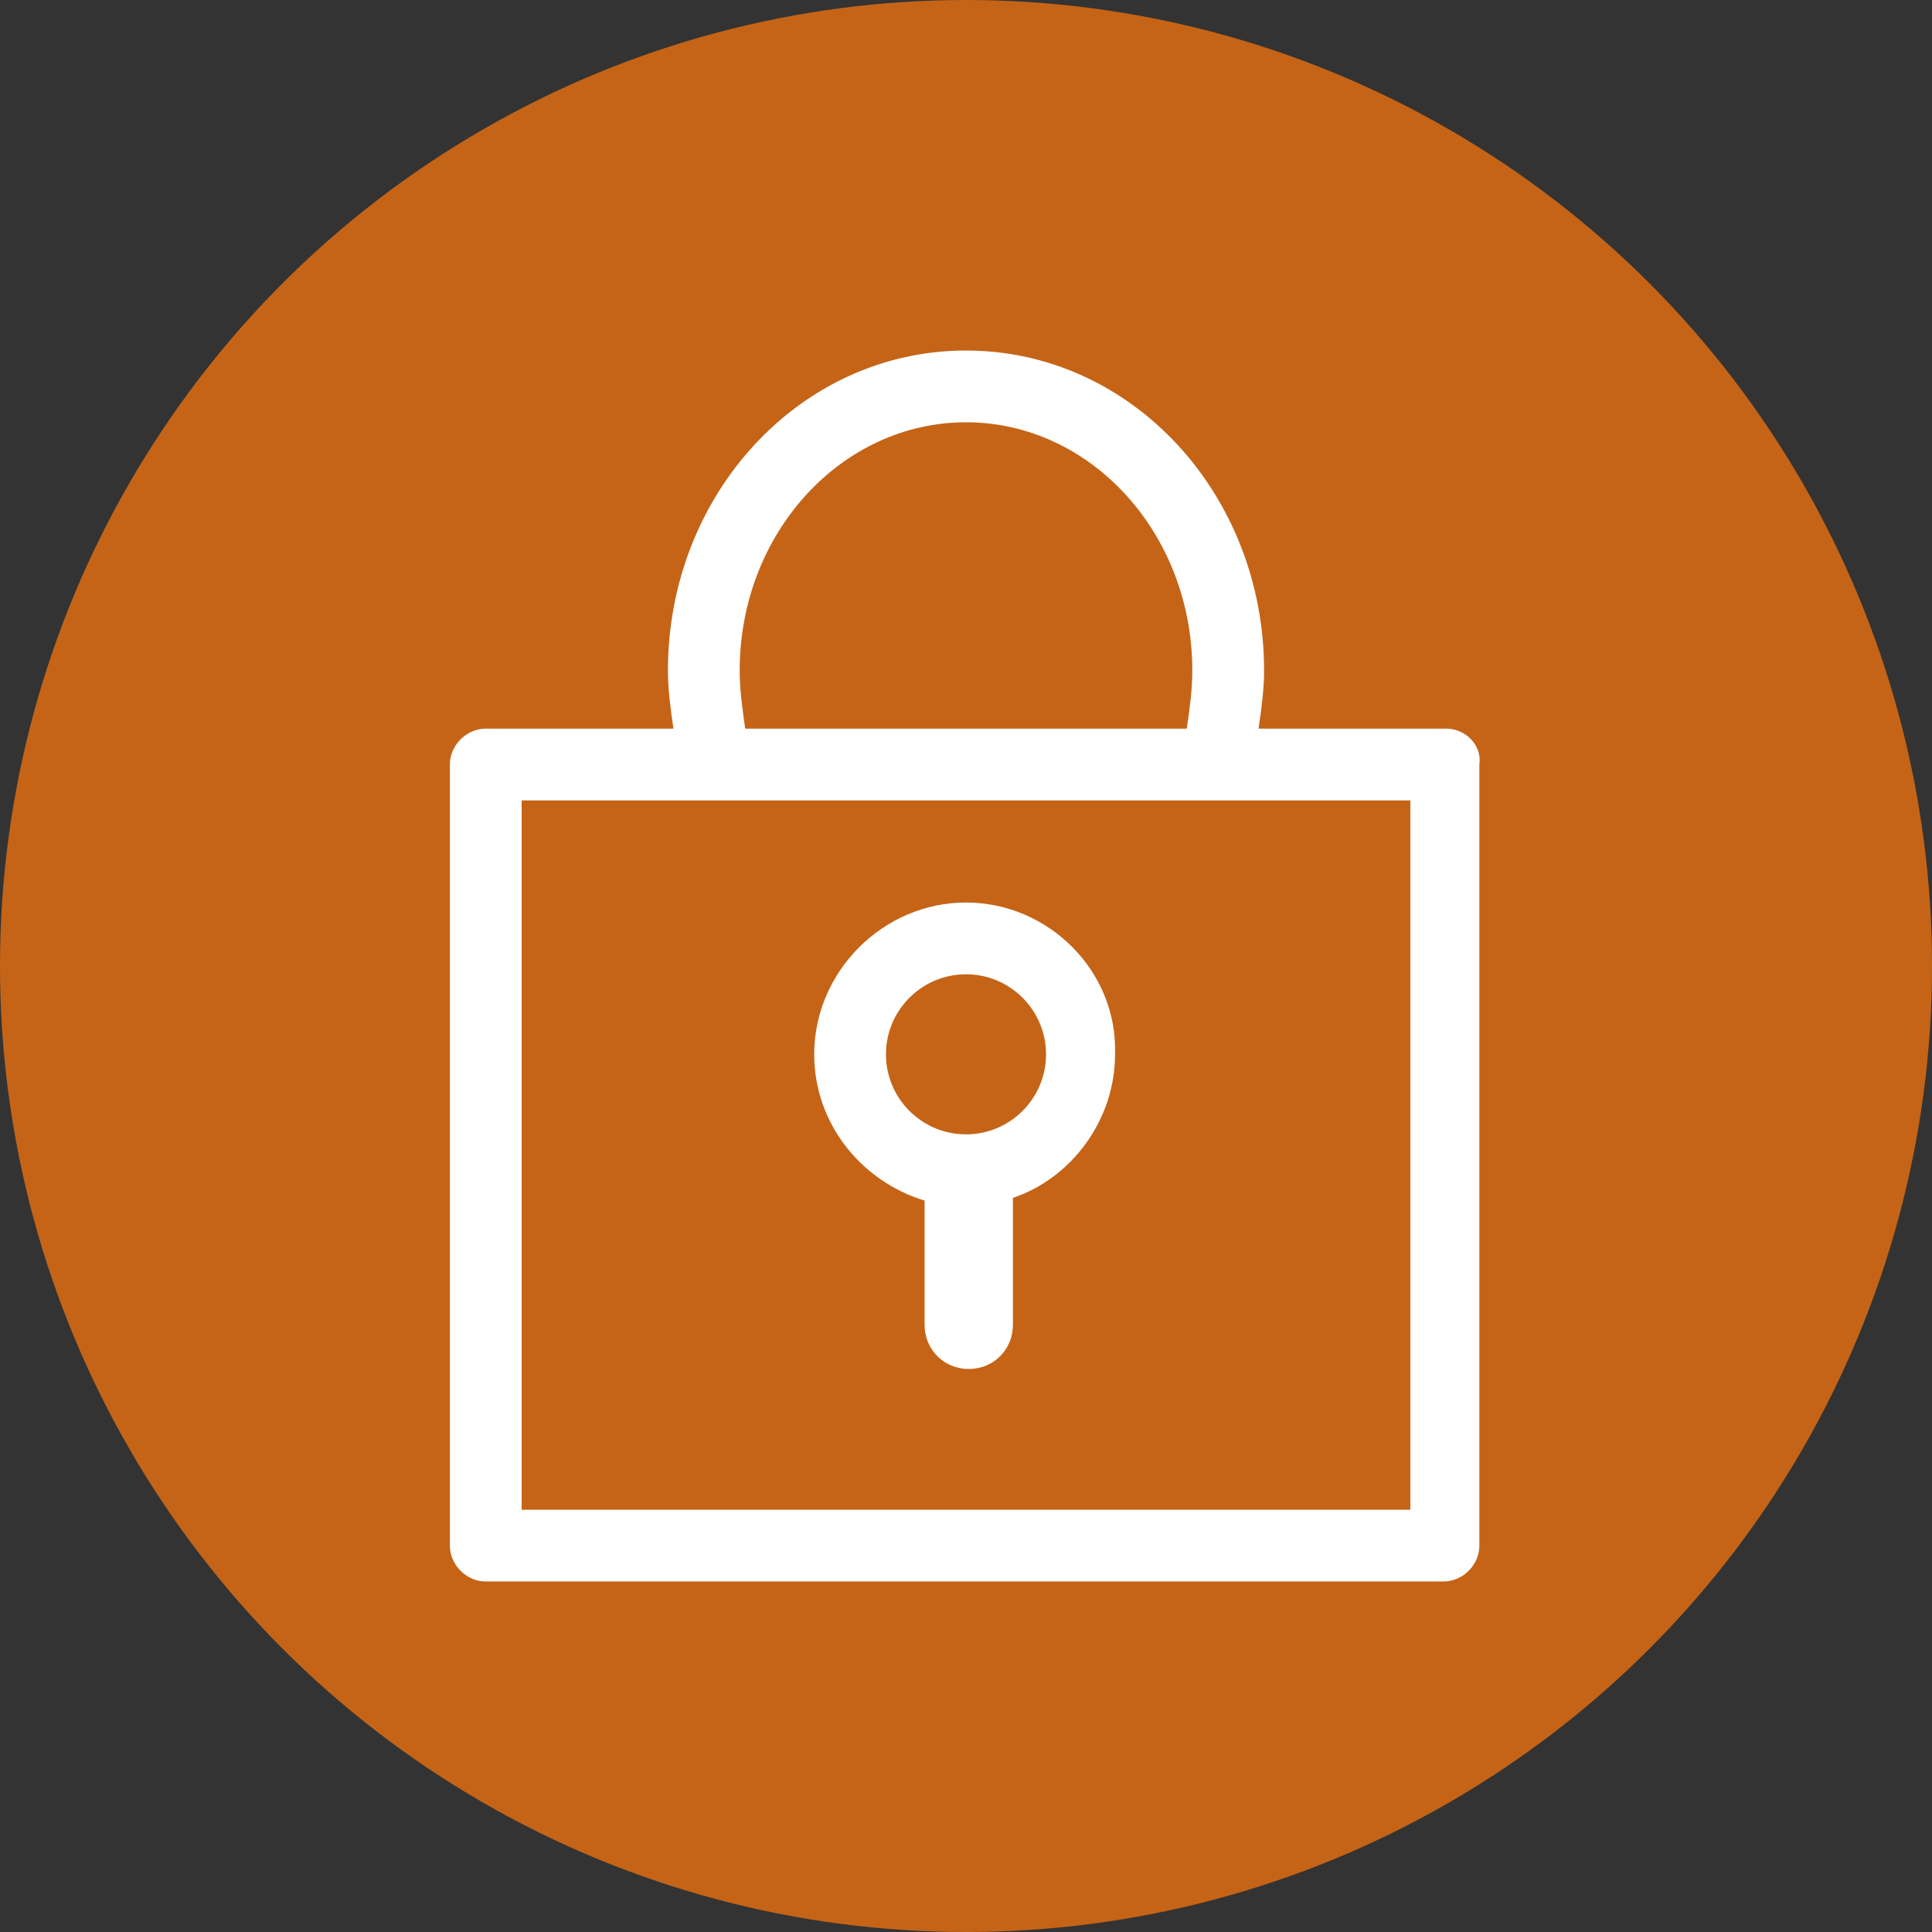
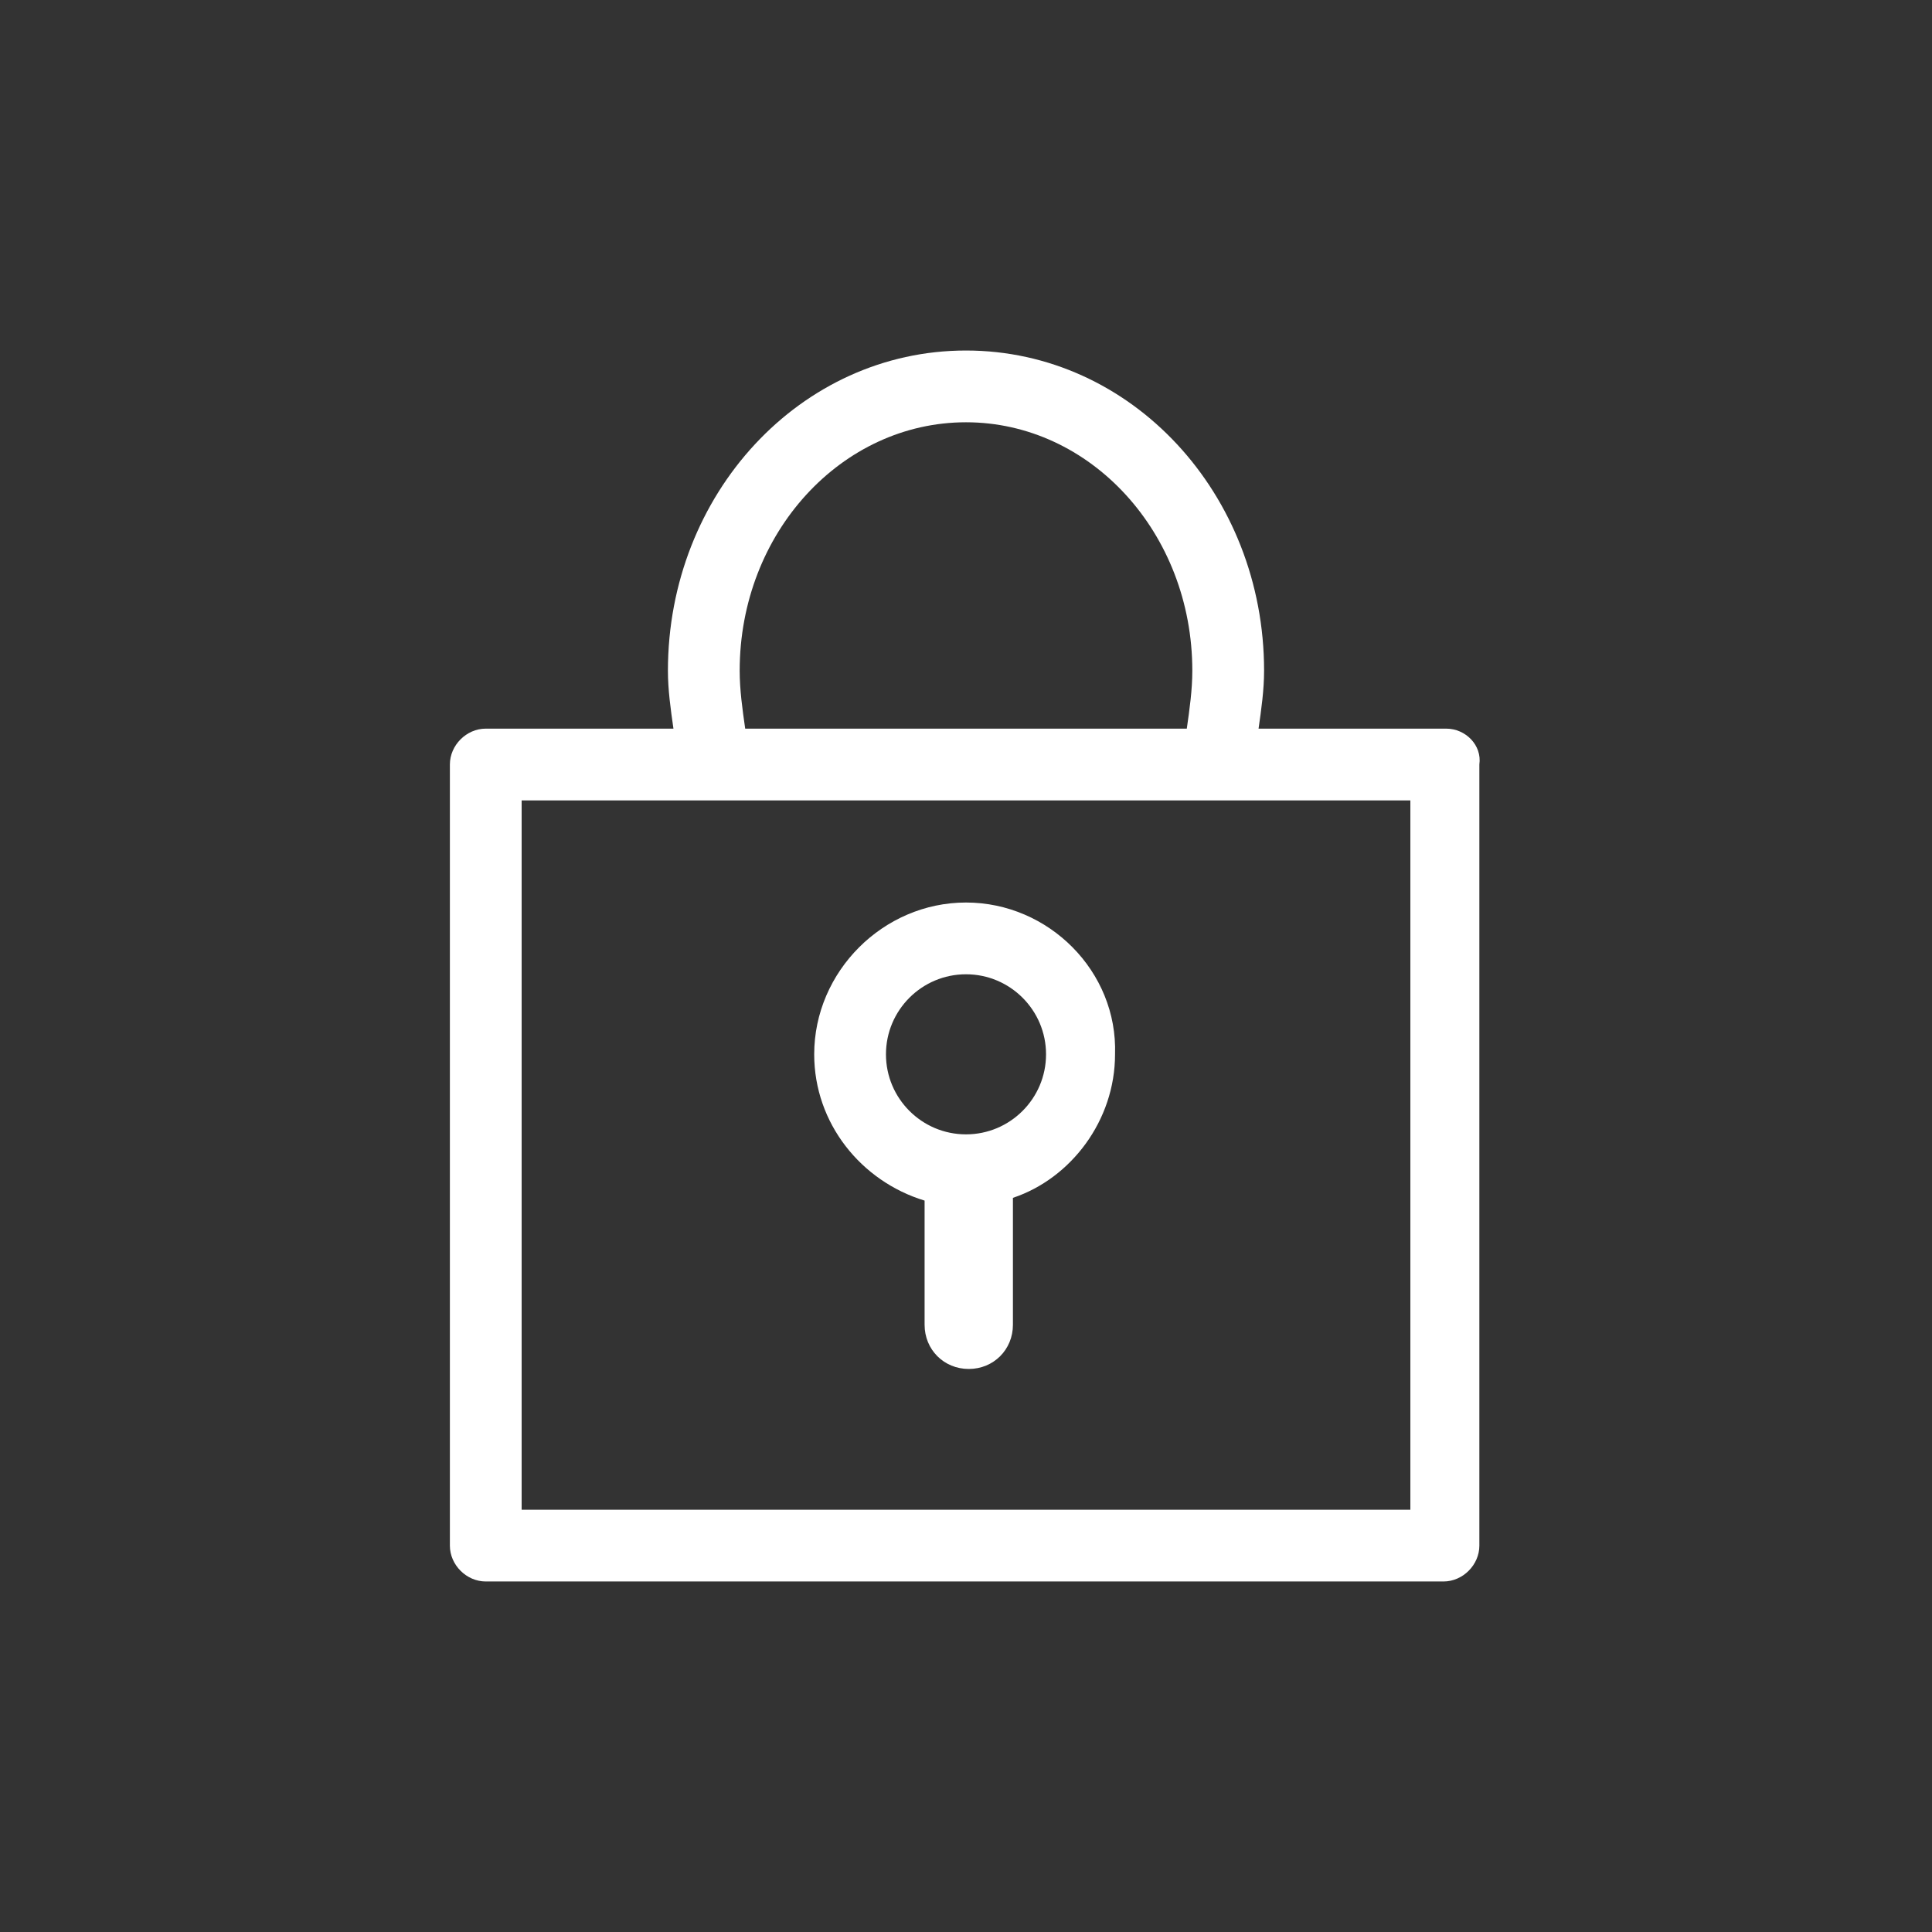
<svg xmlns="http://www.w3.org/2000/svg" version="1.1" id="Layer_1" x="0px" y="0px" width="70px" height="70px" viewBox="0 0 70 70" style="enable-background:new 0 0 70 70;" xml:space="preserve">
  <rect x="0" y="0" width="70" height="70" fill="#333333" stroke="none" />
  <style type="text/css">
	.st0{fill:#C56417;}
	.st1{fill:#FFFFFF;}
</style>
-   <circle class="st0" cx="35" cy="35" r="35" />
  <g>
-     <path class="st1" d="M52.4,26.4h-6.8c0.1-0.7,0.2-1.4,0.2-2.1c0-6.4-4.8-11.6-10.8-11.6s-10.8,5.2-10.8,11.6c0,0.7,0.1,1.4,0.2,2.1   h-6.8c-0.7,0-1.3,0.6-1.3,1.3V56c0,0.7,0.6,1.3,1.3,1.3h34.7c0.7,0,1.3-0.6,1.3-1.3V27.7C53.7,27,53.1,26.4,52.4,26.4z M26.8,24.3   c0-5,3.7-9,8.2-9c4.5,0,8.2,4,8.2,9c0,0.7-0.1,1.4-0.2,2.1H27C26.9,25.7,26.8,25,26.8,24.3z M51.1,54.7H18.9V29H26H44h7.1V54.7z" />
+     <path class="st1" d="M52.4,26.4h-6.8c0.1-0.7,0.2-1.4,0.2-2.1c0-6.4-4.8-11.6-10.8-11.6s-10.8,5.2-10.8,11.6c0,0.7,0.1,1.4,0.2,2.1   h-6.8c-0.7,0-1.3,0.6-1.3,1.3V56c0,0.7,0.6,1.3,1.3,1.3h34.7c0.7,0,1.3-0.6,1.3-1.3V27.7C53.7,27,53.1,26.4,52.4,26.4z M26.8,24.3   c0-5,3.7-9,8.2-9c4.5,0,8.2,4,8.2,9c0,0.7-0.1,1.4-0.2,2.1H27C26.9,25.7,26.8,25,26.8,24.3z M51.1,54.7H18.9V29H44h7.1V54.7z" />
    <path class="st1" d="M35,32.7c-3,0-5.5,2.5-5.5,5.5c0,2.5,1.7,4.6,4,5.3c0,0,0,0,0,0.1v4.4c0,0.9,0.7,1.6,1.6,1.6   c0.9,0,1.6-0.7,1.6-1.6v-4.4c0-0.1,0-0.1,0-0.2c2.1-0.7,3.7-2.8,3.7-5.2C40.5,35.2,38,32.7,35,32.7z M35,41.1   c-1.6,0-2.9-1.3-2.9-2.9s1.3-2.9,2.9-2.9s2.9,1.3,2.9,2.9S36.6,41.1,35,41.1z" />
  </g>
</svg>